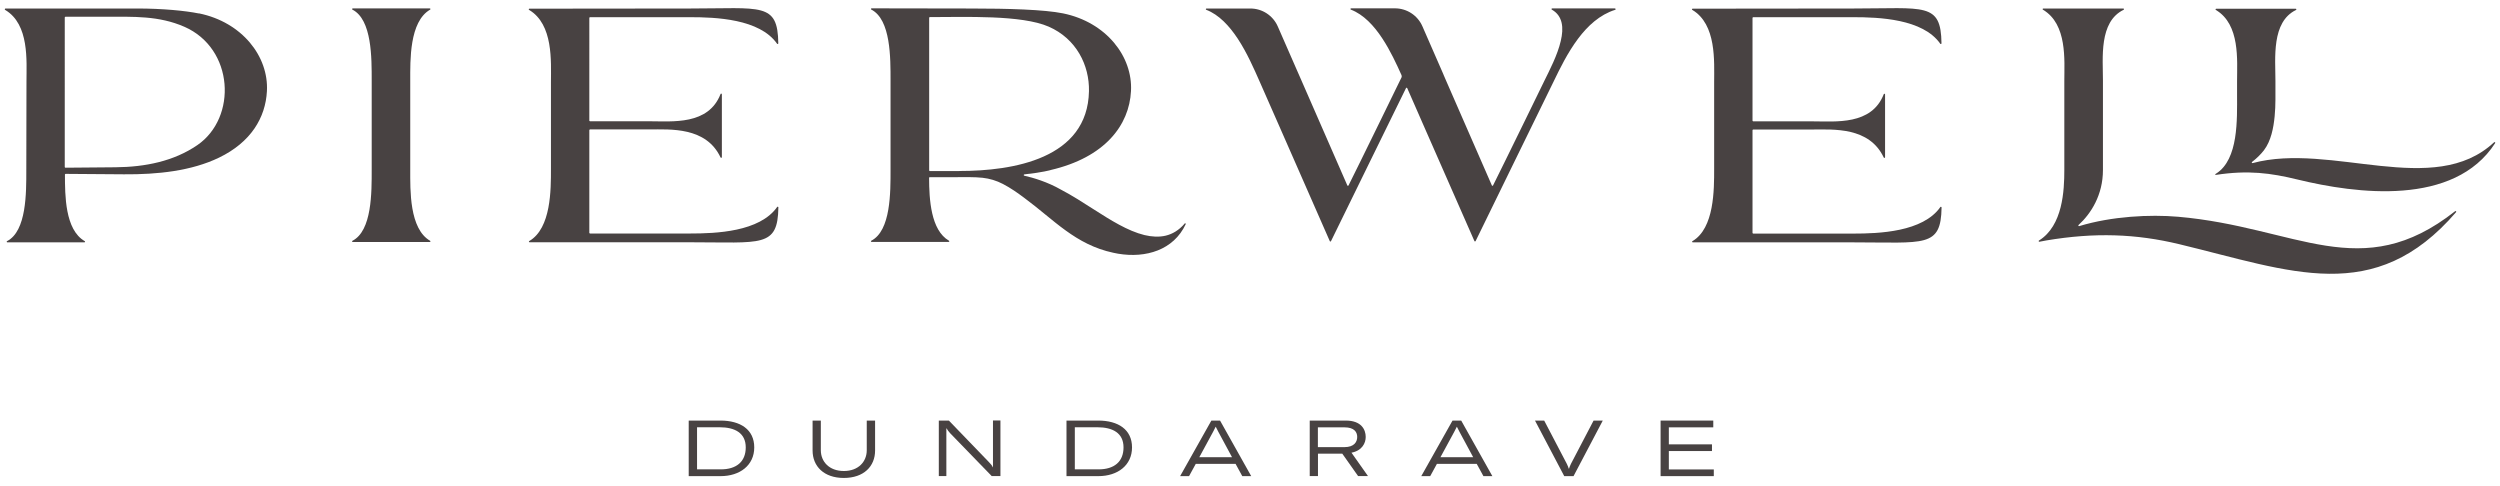
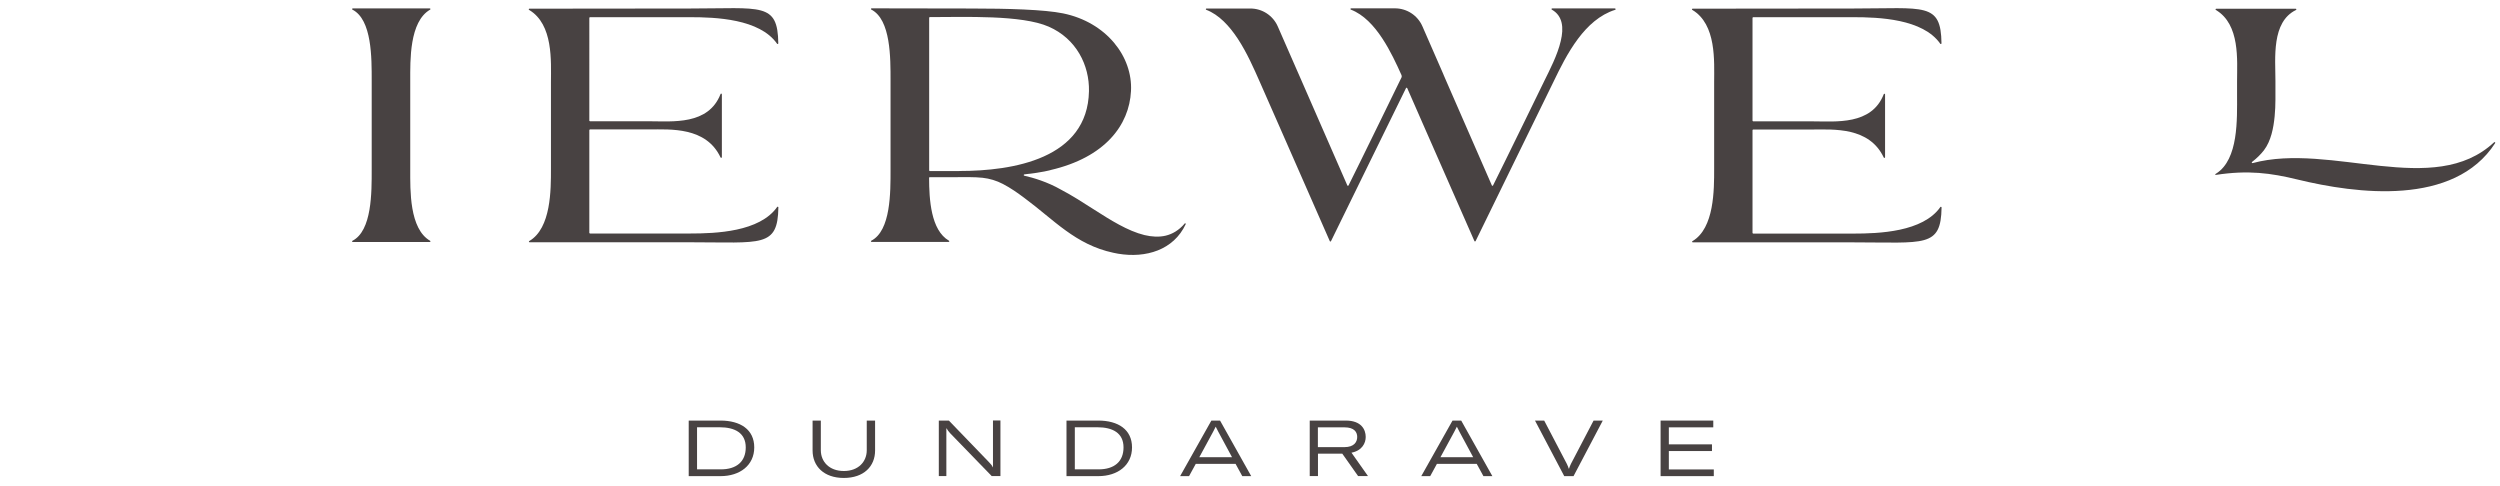
<svg xmlns="http://www.w3.org/2000/svg" id="Layer_1" viewBox="0 0 288 56">
  <defs>
    <style>.cls-1{fill:#484242;}</style>
  </defs>
-   <path class="cls-1" d="m22.9,1.55c-1.59-.32-4.19-.57-7.13-.57H.63c-.08.01-.11.12-.04.16,2.81,1.66,2.46,5.89,2.46,8.27,0,3.4-.02,6.78-.02,10.17,0,2.62.04,7.04-2.22,8.2-.07.04-.04.14.04.14h8.87c.08,0,.11-.1.04-.14-2.29-1.32-2.27-5.31-2.28-7.67,0-.04.03-.08.08-.08l6.72.05c3.9.03,7.78-.39,10.95-1.92,3.67-1.77,5.36-4.6,5.52-7.67.21-3.98-2.85-7.93-7.83-8.95Zm-.17,15.17c-2.7,1.85-5.98,2.52-9.43,2.55l-5.76.05s-.08-.03-.08-.08V2.01s.03-.08.08-.08h4.75c3.1,0,6-.13,8.94,1.15,5.73,2.5,6.12,10.47,1.5,13.64Z" />
  <path class="cls-1" d="m49.55,1.11c.07-.04.04-.14-.04-.14h-8.87c-.08,0-.11.11-.04.14,2.26,1.16,2.22,5.58,2.22,8.2v10.23c0,2.62.04,7.04-2.22,8.2-.07.04-.04.14.04.14h8.87c.08,0,.11-.1.04-.14-2.4-1.39-2.29-5.82-2.29-8.2v-10.23c0-2.37-.11-6.81,2.29-8.2Z" />
  <path class="cls-1" d="m67.96,1.98h11.54c2.93,0,8.01.18,10.02,3.06.04.06.14.03.14-.05-.06-4.75-1.93-4.01-10.16-4.01l-18.51.02c-.08,0-.11.1-.04.14,2.81,1.67,2.52,5.94,2.52,8.32v10c0,2.37.03,6.83-2.5,8.31-.07.04-.04.14.04.14h18.5c8.23,0,10.09.64,10.16-4.02,0-.07-.1-.11-.14-.05-2.01,2.88-7.09,3.06-10.02,3.06h-11.54s-.08-.03-.08-.08v-11.83s.03-.08.08-.08h6.85c2.39,0,6.52-.32,8.19,3.23.03.07.15.05.15-.03v-7.25c0-.08-.12-.11-.15-.03-1.4,3.61-5.54,3.14-8.19,3.14h-6.85s-.08-.03-.08-.08V2.06s.03-.08.08-.08Z" />
  <path class="cls-1" d="m201.96,1.98h11.54c2.93,0,8.01.18,10.02,3.06.04.06.14.03.14-.05-.06-4.75-1.93-4.01-10.16-4.01l-18.51.02c-.08,0-.11.1-.04.14,2.81,1.67,2.52,5.94,2.52,8.32v10c0,2.37.03,6.83-2.5,8.32-.07.04-.04.14.04.14h18.5c8.23,0,10.09.64,10.16-4.02,0-.07-.1-.11-.14-.05-2.01,2.88-7.09,3.06-10.02,3.06h-11.54s-.08-.03-.08-.08v-11.83s.03-.08.08-.08h6.85c2.39,0,6.52-.32,8.19,3.23.03.07.15.05.15-.03v-7.24c0-.09-.12-.11-.15-.03-1.4,3.6-5.54,3.13-8.19,3.13h-6.85s-.08-.03-.08-.08V2.06s.03-.08.08-.08Z" />
-   <path class="cls-1" d="m282.83,24.33c-10.85,8.55-18.22,1.83-31.91.64-3.24-.28-7.65-.06-11.4,1.08-.08.02-.13-.07-.07-.13,1.42-1.3,2.81-3.44,2.81-6.34v-10.26c0-2.65-.48-6.8,2.38-8.19.07-.04.05-.15-.03-.15h-9.22c-.08,0-.11.1-.04.14,2.82,1.67,2.46,5.81,2.46,8.2v10.26c0,2.36-.17,6.42-2.92,8.13-.07.04-.03.15.05.14.27-.05.53-.1.79-.15,5.6-.94,10.33-.77,15.32.43,12.89,3.1,22.49,7.22,31.89-3.69.06-.07-.03-.17-.11-.11Z" />
  <path class="cls-1" d="m287.32,16.39c-6.94,6.49-18.75-.04-27.82,2.4-.08.02-.13-.08-.07-.13.56-.43,1.01-.88,1.37-1.34.83-1.09,1.11-2.59,1.24-3.93.06-.64.09-1.28.09-1.92v-2.13c0-2.65-.48-6.8,2.37-8.19.07-.04.05-.14-.03-.14h-9.16c-.08,0-.11.1-.04.14,2.81,1.67,2.44,5.8,2.44,8.19v1.58c0,2.81.18,7.43-2.4,9.07-.03.02-.06.04-.09.06-.05.03-.02.11.04.1,3.74-.57,6.32-.22,9.41.53,6.78,1.65,18.04,3.13,22.77-4.19.05-.08-.05-.16-.12-.1Z" />
  <path class="cls-1" d="m136.47,25.76c-.66.77-1.4,1.2-2.19,1.39-.77.18-1.6.13-2.44-.07-1.93-.47-3.96-1.76-5.73-2.89-1.37-.88-2.62-1.68-3.88-2.34h0c-1.57-.9-3.22-1.38-4.24-1.61-.08-.02-.07-.14.01-.15,2.08-.22,3.04-.5,3.04-.5h-.02c6.26-1.45,9.07-5.16,9.27-9.1.21-3.98-2.85-7.93-7.83-8.95-2.16-.44-6.33-.56-10.67-.56-3.79,0-7.59-.02-11.38-.02-.08,0-.11.11-.04.14,2.26,1.16,2.22,5.58,2.22,8.2v10.23c0,2.62.04,7.04-2.22,8.2-.07.04-.04.14.04.14h8.87c.08,0,.11-.1.04-.14-2.1-1.22-2.28-4.78-2.29-7.24,0-.04.03-.08.08-.08h3.15c.98,0,1.96-.03,2.93.07.82.09,1.61.33,2.34.71.89.46,1.71,1.04,2.51,1.64,3.35,2.47,5.85,5.36,10.22,6.29.18.04.37.08.56.11,3.18.53,6.38-.42,7.77-3.4.04-.08-.07-.15-.13-.08Zm-25.95-6.05h-3.4s-.08-.03-.08-.08c0-5.88,0-11.7,0-17.58,0-.04.03-.08.08-.08,4.04,0,10.56-.27,13.69,1.1,3.18,1.39,4.7,4.44,4.64,7.43-.15,7.8-8.75,9.2-14.93,9.2Z" />
  <path class="cls-1" d="m186.06.97h-7.25c-.08,0-.11.1-.04.14,1.27.72,1.39,2.1,1.03,3.61-.37,1.61-1.29,3.37-1.89,4.59-1.52,3.1-3.02,6.21-4.55,9.3l-1.36,2.75c-.03.06-.11.06-.14,0l-.02-.05-5.23-11.97c-.09-.21-.19-.43-.29-.67h0c-.02-.05-.04-.1-.06-.15l-2.4-5.49c-.55-1.26-1.79-2.07-3.17-2.07h-5.04c-.09,0-.11.12-.03.15,1.46.56,2.66,1.85,3.63,3.33.91,1.38,1.63,2.94,2.2,4.21.04.09.04.19,0,.28-.06.13-.13.26-.19.38-1.52,3.1-3.02,6.21-4.55,9.3l-1.36,2.75c-.03.06-.11.06-.14,0l-5.39-12.33c-.14-.31-.29-.65-.44-1l-2.18-4.98c-.55-1.26-1.79-2.07-3.16-2.07-1.29,0-2.71,0-3.16,0h-1.89c-.09,0-.11.12-.03.15,1.46.56,2.65,1.85,3.63,3.33,1.07,1.63,1.88,3.49,2.49,4.87.75,1.71,1.5,3.41,2.25,5.11,1.95,4.45,3.91,8.89,5.86,13.34.03.06.11.06.14,0,1.49-3.05,2.99-6.1,4.48-9.15,1.39-2.82,2.77-5.66,4.16-8.48.03-.06.11-.06.14,0,.63,1.43,1.26,2.86,1.88,4.29,1.95,4.45,3.91,8.89,5.86,13.33.03.06.11.06.14,0,1.49-3.05,2.98-6.1,4.47-9.15,1.52-3.1,3.04-6.2,4.55-9.3.67-1.38,1.56-3.23,2.78-4.86,1.11-1.48,2.5-2.77,4.28-3.33.08-.03.06-.15-.02-.15Z" />
  <path class="cls-1" d="m79.35,48.45h3.65c2.29,0,3.89,1.03,3.89,3.09s-1.65,3.31-3.88,3.31h-3.67v-6.4Zm3.69,5.62c1.78,0,2.87-.87,2.87-2.53s-1.25-2.32-3.01-2.32h-2.6v4.85h2.74Z" />
  <path class="cls-1" d="m94.56,48.45v3.42c0,1.31.97,2.39,2.65,2.39s2.64-1.08,2.64-2.39v-3.42h.96v3.45c0,1.82-1.3,3.16-3.6,3.16s-3.6-1.35-3.6-3.16v-3.45h.96Z" />
  <path class="cls-1" d="m108.16,48.45h1.15l4.62,4.79c.21.21.36.4.44.59h.02v-5.39h.86v6.4h-1.01l-4.77-4.92c-.19-.2-.34-.41-.42-.57h-.03v5.49h-.87v-6.4Z" />
  <path class="cls-1" d="m122.87,48.45h3.65c2.29,0,3.89,1.03,3.89,3.09s-1.65,3.31-3.88,3.31h-3.67v-6.4Zm3.69,5.62c1.78,0,2.87-.87,2.87-2.53s-1.25-2.32-3.01-2.32h-2.6v4.85h2.74Z" />
  <path class="cls-1" d="m139.56,48.45h.99l3.59,6.4h-1.03l-.77-1.41h-4.59l-.77,1.41h-1.03l3.6-6.4Zm2.37,4.22l-1.57-2.91c-.08-.15-.21-.41-.3-.59h-.02c-.09.18-.22.44-.3.59l-1.58,2.91h3.76Z" />
  <path class="cls-1" d="m150.88,48.45h4.16c1.78,0,2.29,1.03,2.29,1.89,0,.7-.41,1.57-1.64,1.81l1.9,2.69h-1.14l-1.82-2.58h-2.8v2.58h-.95v-6.4Zm3.99,3.06c1.14,0,1.48-.61,1.48-1.17s-.33-1.11-1.47-1.11h-3.06v2.28h3.05Z" />
  <path class="cls-1" d="m167.34,48.45h.99l3.59,6.4h-1.03l-.77-1.41h-4.59l-.77,1.41h-1.03l3.6-6.4Zm2.37,4.22l-1.57-2.91c-.08-.15-.21-.41-.3-.59h-.02c-.09.18-.22.44-.3.59l-1.58,2.91h3.76Z" />
  <path class="cls-1" d="m176.83,48.45h1.06l2.6,4.97c.12.24.18.4.23.57h.03c.05-.17.11-.32.23-.57l2.6-4.97h1.06l-3.37,6.4h-1.07l-3.37-6.4Z" />
  <path class="cls-1" d="m197.43,54.07v.78h-6.13v-6.4h6.07v.78h-5.12v1.96h4.97v.77h-4.97v2.12h5.18Z" />
</svg>